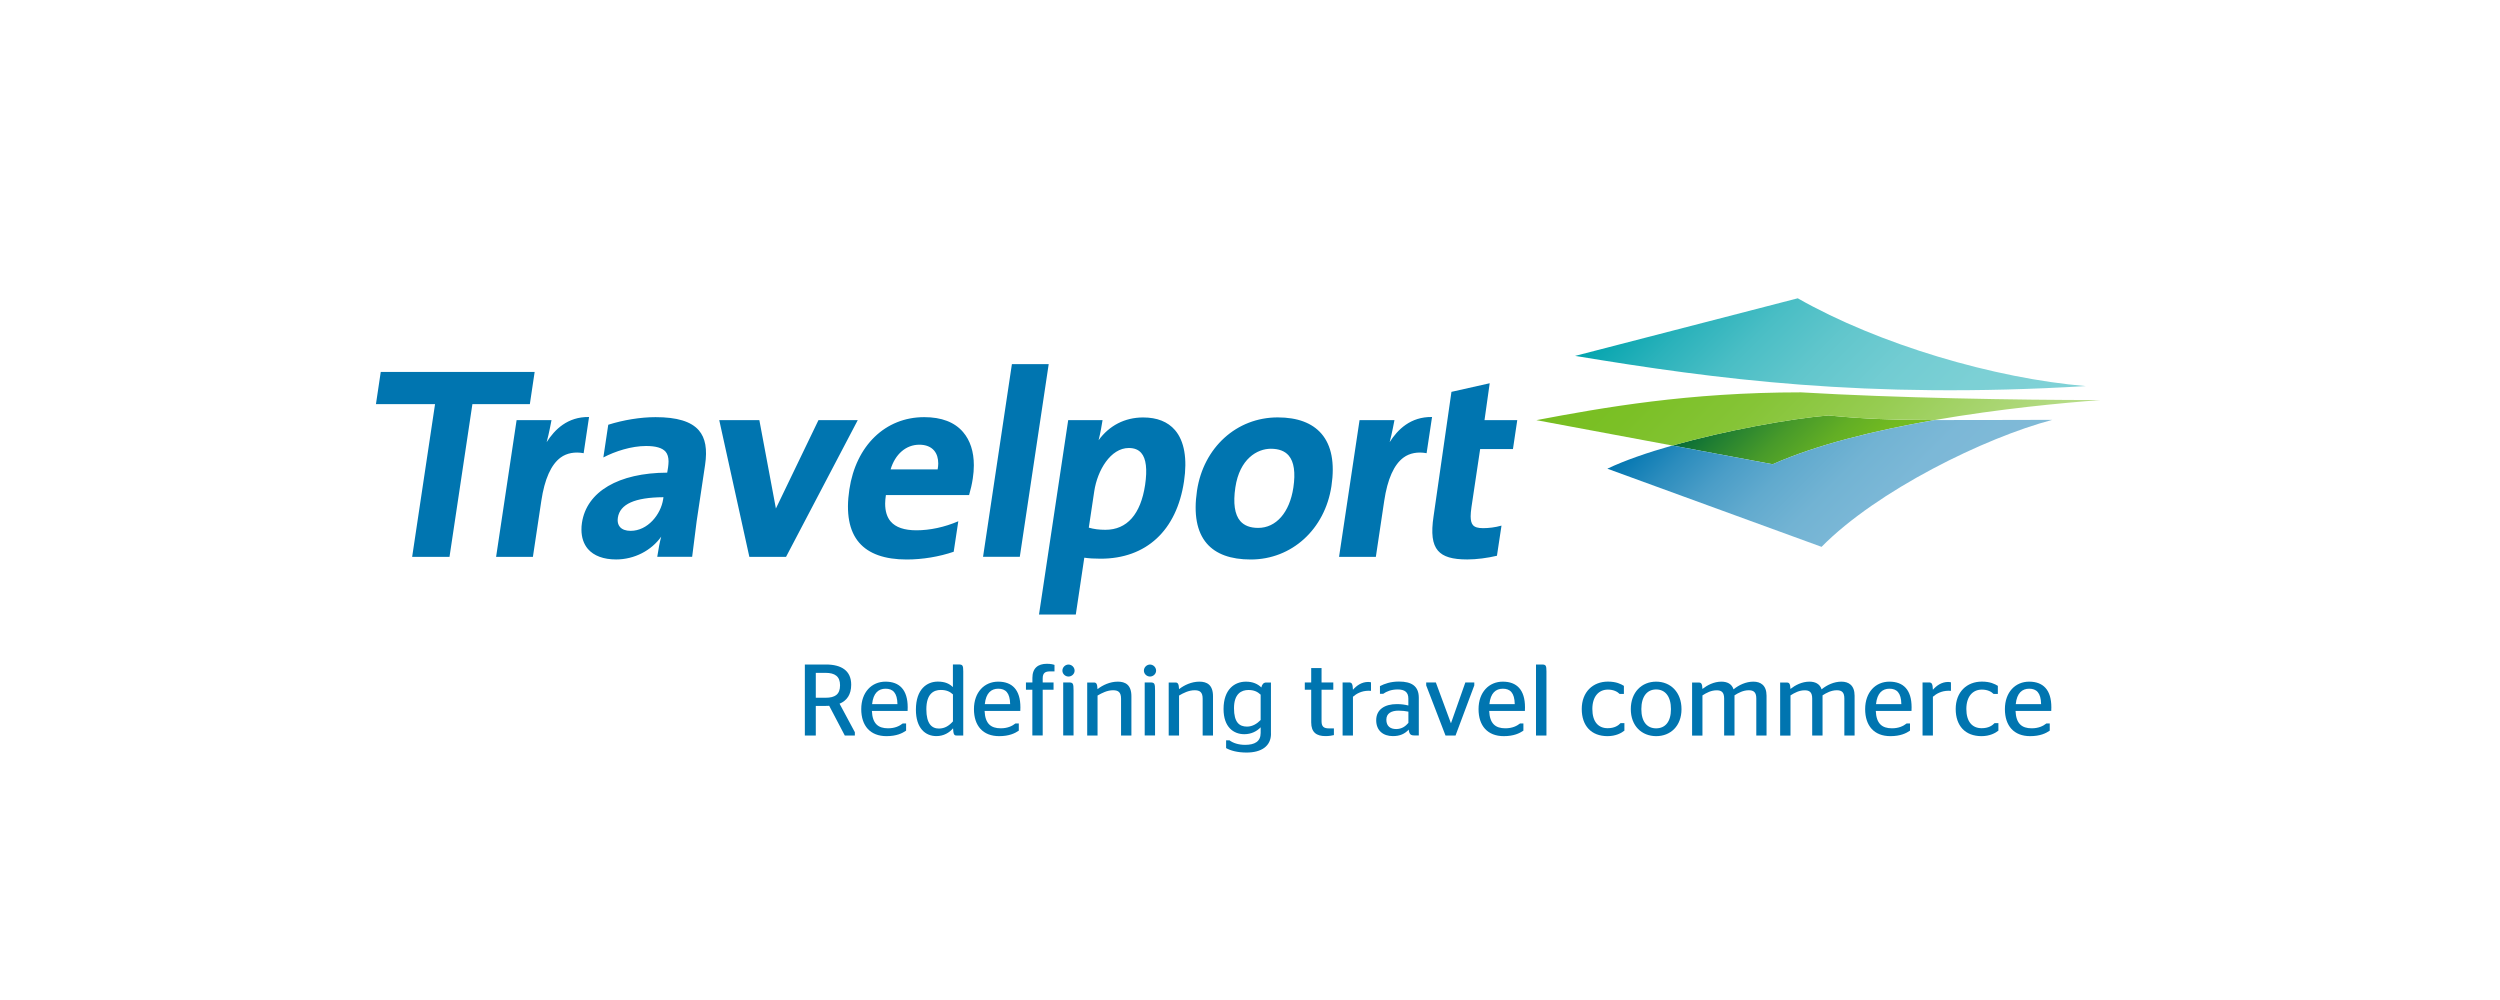
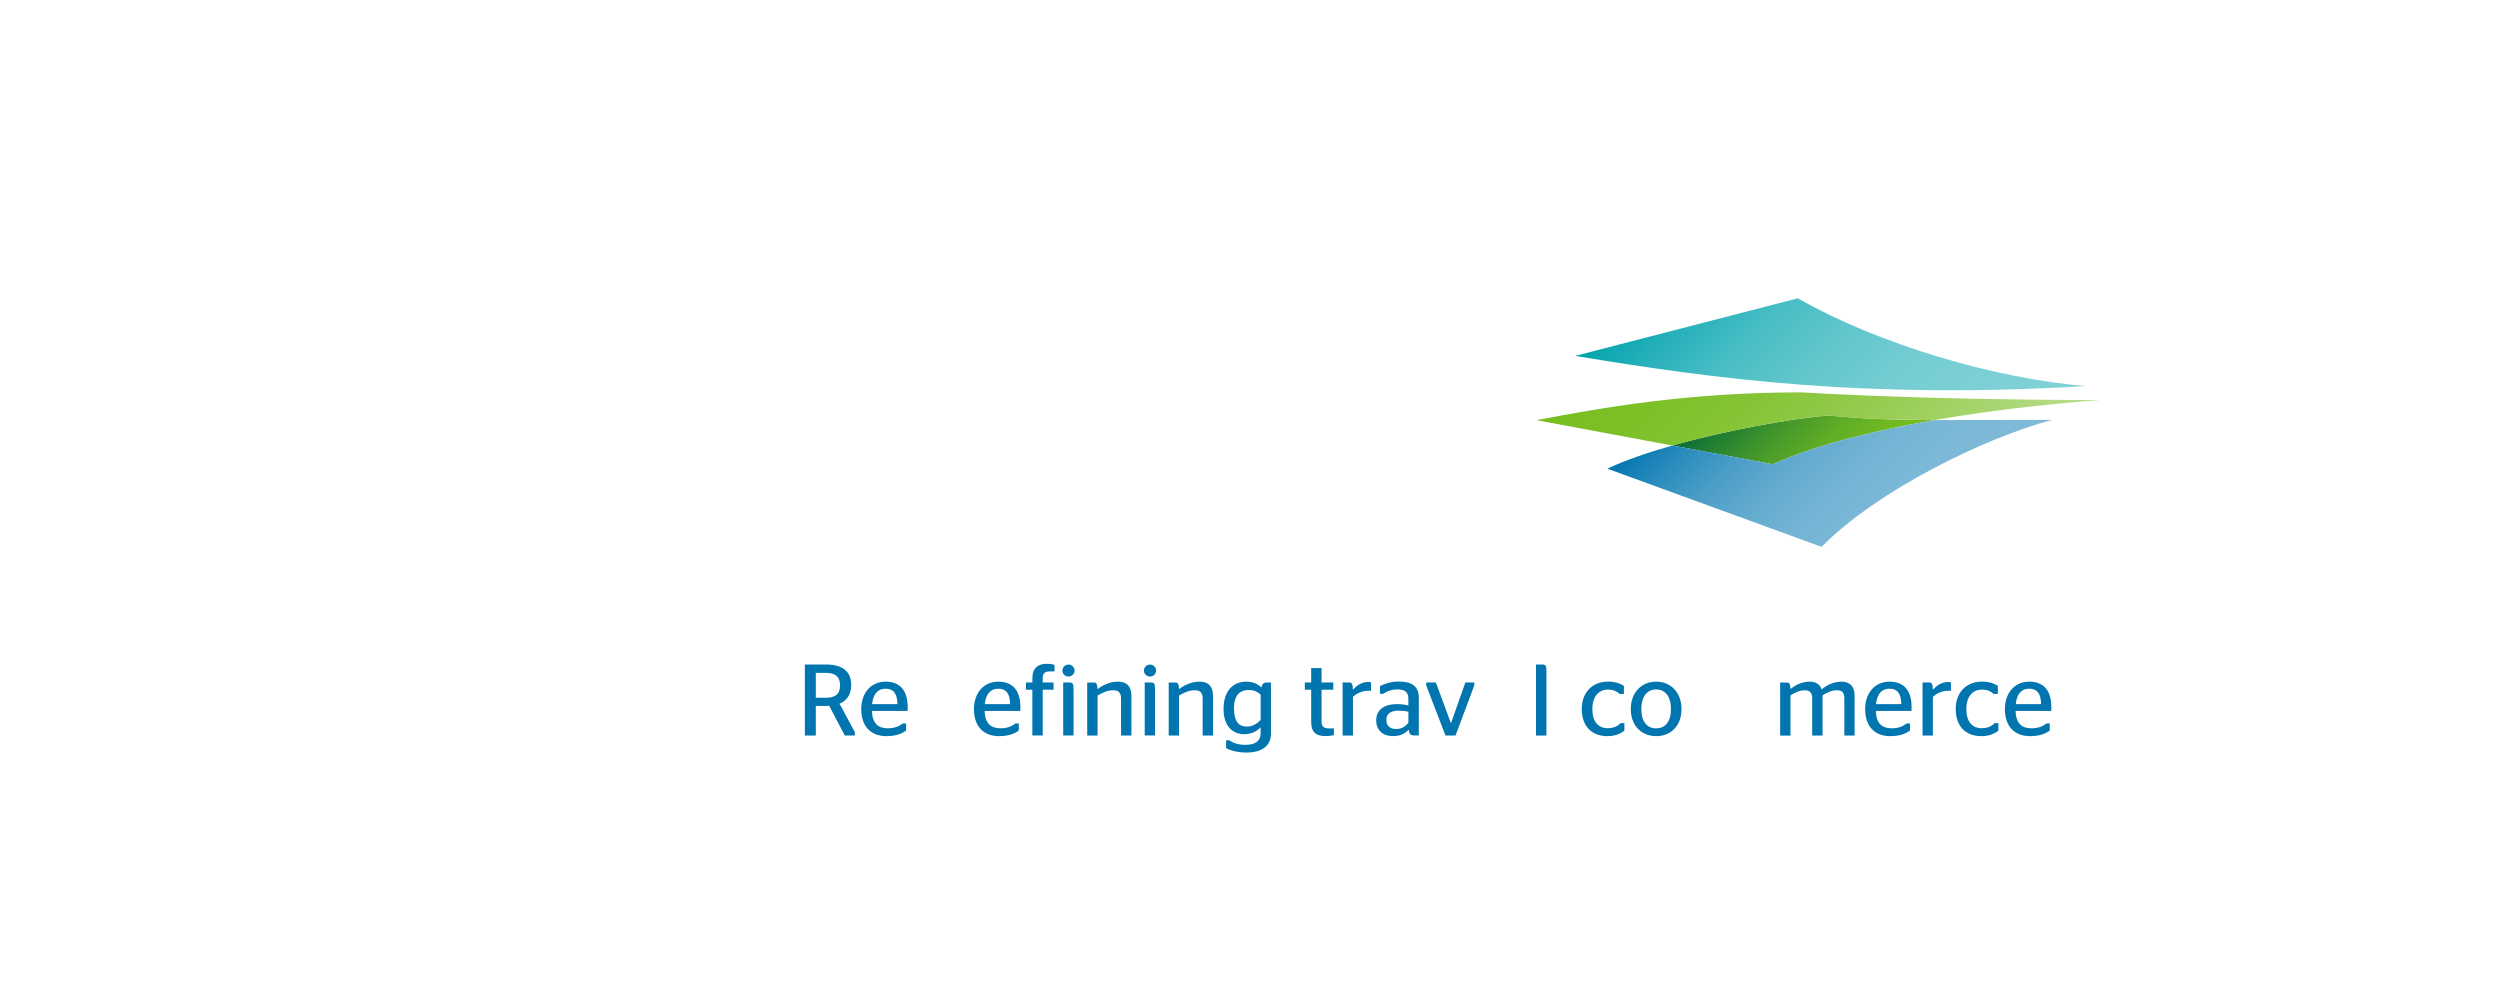
<svg xmlns="http://www.w3.org/2000/svg" id="Layer_1" x="0px" y="0px" viewBox="0 0 500 200" style="enable-background:new 0 0 500 200;" xml:space="preserve">
  <style type="text/css">	.st0{fill:#0075B0;}	.st1{fill:url(#SVGID_1_);}	.st2{fill:url(#SVGID_00000018919465786192112740000002180801858115379097_);}	.st3{fill:url(#SVGID_00000096763117719094325930000007473257836817784472_);}	.st4{fill:url(#SVGID_00000172422495427543484120000007490505394860225943_);}</style>
  <g>
    <g>
      <path class="st0" d="M165.84,141.16c-0.2,0.02-0.43,0.02-0.67,0.02h-2.01v5.93h-2.19V132.9h4.2c3.15,0,5.07,1.26,5.07,4.04   c0,1.95-0.85,3.19-2.33,3.8l3.06,5.7v0.67h-2.01L165.84,141.16z M163.16,139.55h1.95c1.93,0,2.9-0.69,2.9-2.5   c0-1.77-1.03-2.48-2.9-2.48h-1.95V139.55z" />
      <path class="st0" d="M174.38,142.19c0.1,2.52,1.24,3.47,3.23,3.47c1.36,0,2.29-0.45,2.94-0.97h0.67v1.44   c-0.77,0.53-1.93,1.1-3.92,1.1c-3.25,0-5.05-2.07-5.05-5.4c0-3.39,2.09-5.5,4.85-5.5c2.8,0,4.44,1.64,4.44,5.13   c0,0.28-0.02,0.65-0.02,0.73H174.38z M174.42,140.83h5.07c-0.04-2.29-0.93-3.09-2.39-3.09   C175.72,137.75,174.65,138.58,174.42,140.83z" />
-       <path class="st0" d="M190.61,145.66c-0.73,0.87-1.87,1.56-3.33,1.56c-2.21,0-4.1-1.58-4.1-5.28c0-4.16,2.25-5.62,4.38-5.62   c1.46,0,2.33,0.43,3.02,1.1v-4.53h1.14c0.81,0,0.93,0.2,0.93,1.38v12.83h-1.36C190.83,147.1,190.67,146.86,190.61,145.66z    M190.59,144.28v-5.4c-0.61-0.57-1.34-0.89-2.44-0.89c-1.4,0-2.88,0.75-2.88,3.86c0,2.9,1.08,3.86,2.52,3.86   C188.97,145.7,189.8,145.15,190.59,144.28z" />
      <path class="st0" d="M196.92,142.19c0.1,2.52,1.24,3.47,3.23,3.47c1.36,0,2.29-0.45,2.94-0.97h0.67v1.44   c-0.77,0.53-1.93,1.1-3.92,1.1c-3.25,0-5.05-2.07-5.05-5.4c0-3.39,2.09-5.5,4.85-5.5c2.8,0,4.44,1.64,4.44,5.13   c0,0.28-0.02,0.65-0.02,0.73H196.92z M196.96,140.83h5.07c-0.04-2.29-0.93-3.09-2.39-3.09   C198.26,137.75,197.19,138.58,196.96,140.83z" />
      <path class="st0" d="M205.2,136.49h1.28v-0.91c0-1.97,1.14-2.82,2.88-2.82c0.73,0,1.2,0.1,1.54,0.22v1.3H210   c-0.91,0-1.46,0.28-1.46,1.38v0.83h2.17v1.46h-2.17v9.15h-2.07v-9.15h-1.28V136.49z" />
      <path class="st0" d="M212.48,134.13c0-0.67,0.57-1.22,1.22-1.22c0.65,0,1.22,0.55,1.22,1.22c0,0.65-0.57,1.18-1.22,1.18   C213.05,135.31,212.48,134.78,212.48,134.13z M212.64,147.1v-10.61h1.16c0.81,0,0.91,0.24,0.91,1.58v9.03H212.64z" />
      <path class="st0" d="M219.5,137.83c1.04-0.81,2.5-1.5,4.06-1.5c1.48,0,2.72,0.61,2.72,2.92v7.85h-2.07v-7.37   c0-1.32-0.59-1.68-1.6-1.68c-1.16,0-2.23,0.55-3.1,1.06v8h-2.07v-10.61h1.3C219.24,136.49,219.46,136.71,219.5,137.83z" />
      <path class="st0" d="M228.78,134.13c0-0.67,0.57-1.22,1.22-1.22c0.65,0,1.22,0.55,1.22,1.22c0,0.65-0.57,1.18-1.22,1.18   C229.35,135.31,228.78,134.78,228.78,134.13z M228.94,147.1v-10.61h1.16c0.81,0,0.91,0.24,0.91,1.58v9.03H228.94z" />
      <path class="st0" d="M235.81,137.83c1.04-0.81,2.5-1.5,4.07-1.5c1.48,0,2.72,0.61,2.72,2.92v7.85h-2.07v-7.37   c0-1.32-0.59-1.68-1.61-1.68c-1.16,0-2.24,0.55-3.11,1.06v8h-2.07v-10.61h1.3C235.54,136.49,235.77,136.71,235.81,137.83z" />
      <path class="st0" d="M254.2,146.74c0,2.5-1.93,3.77-4.89,3.77c-1.83,0-3.19-0.39-4.09-0.89v-1.56h0.67   c0.69,0.53,1.79,0.91,3.13,0.91c1.93,0,3.11-0.67,3.11-2.37v-1.14c-0.75,0.79-1.87,1.38-3.27,1.38c-2.15,0-4.15-1.42-4.15-5.03   c0-3.98,2.24-5.48,4.47-5.48c1.4,0,2.38,0.47,3.09,1.16c0.12-0.57,0.41-0.99,0.97-0.99h0.95V146.74z M252.13,144v-5.07   c-0.65-0.61-1.36-0.93-2.44-0.93c-1.4,0-2.89,0.73-2.89,3.65c0,2.84,1.08,3.67,2.6,3.67C250.51,145.32,251.42,144.73,252.13,144z" />
      <path class="st0" d="M260.96,136.49h1.28v-2.88h2.07v2.88h2.35v1.46h-2.35v6.29c0,1.12,0.47,1.44,1.52,1.44h0.95v1.34   c-0.39,0.1-0.97,0.2-1.68,0.2c-1.81,0-2.86-0.75-2.86-2.74v-6.53h-1.28V136.49z" />
      <path class="st0" d="M270.59,139.35v7.75h-2.07v-10.61h1.3c0.51,0,0.73,0.22,0.77,1.46c0.71-0.81,1.72-1.56,3.04-1.56   c0.24,0,0.45,0.04,0.57,0.08v1.7c0,0-0.39-0.02-0.47-0.02C272.29,138.15,271.26,138.76,270.59,139.35z" />
      <path class="st0" d="M281.74,145.92c-0.79,0.85-1.74,1.3-3.17,1.3c-1.93,0-3.33-1.1-3.33-3.17c0-2.17,1.73-3.23,4.12-3.23   c0.91,0,1.58,0.1,2.31,0.28v-1.4c0-1.26-0.73-1.81-2.13-1.81c-1.26,0-2.23,0.39-2.9,0.87h-0.65v-1.54   c0.93-0.47,2.11-0.91,3.81-0.91c2.52,0,3.96,0.91,3.96,3.25v7.53h-0.81C282.14,147.1,281.86,146.88,281.74,145.92z M281.68,144.58   v-2.25c-0.59-0.12-1.24-0.2-1.97-0.2c-1.42,0-2.44,0.53-2.44,1.81c0,1.32,0.83,1.87,1.97,1.87   C280.36,145.8,281.07,145.28,281.68,144.58z" />
      <path class="st0" d="M285.24,137.08v-0.59h1.93l3,8.12h0.04l2.86-8.12h1.79v0.59l-3.75,10.02h-2.01L285.24,137.08z" />
-       <path class="st0" d="M297.84,142.19c0.1,2.52,1.24,3.47,3.23,3.47c1.36,0,2.29-0.45,2.94-0.97h0.67v1.44   c-0.77,0.53-1.93,1.1-3.92,1.1c-3.25,0-5.05-2.07-5.05-5.4c0-3.39,2.09-5.5,4.85-5.5c2.8,0,4.44,1.64,4.44,5.13   c0,0.28-0.02,0.65-0.02,0.73H297.84z M297.88,140.83h5.07c-0.04-2.29-0.93-3.09-2.39-3.09   C299.18,137.75,298.1,138.58,297.88,140.83z" />
      <path class="st0" d="M307.2,147.1V132.9h1.16c0.81,0,0.93,0.2,0.93,1.38v12.83H307.2z" />
      <path class="st0" d="M316.35,141.8c0-3.41,2.23-5.48,5.24-5.48c1.64,0,2.58,0.47,3.19,0.85v1.62h-0.85   c-0.45-0.45-1.2-0.87-2.35-0.87c-1.83,0-3.11,1.38-3.11,3.88c0,2.56,1.2,3.84,3.06,3.84c1.38,0,2.13-0.53,2.58-1.01h0.77v1.5   c-0.61,0.49-1.73,1.1-3.39,1.1C318.26,147.22,316.35,145.17,316.35,141.8z" />
      <path class="st0" d="M326.16,141.83c0-3.39,2.19-5.5,5.07-5.5c2.88,0,5.07,2.11,5.07,5.5c0,3.37-2.19,5.4-5.07,5.4   C328.35,147.22,326.16,145.19,326.16,141.83z M334.19,141.83c0-2.56-1.16-3.94-2.96-3.94c-1.79,0-2.96,1.38-2.96,3.94   c0,2.56,1.18,3.84,2.96,3.84C333.03,145.66,334.19,144.38,334.19,141.83z" />
-       <path class="st0" d="M340.49,137.79c0.95-0.75,2.29-1.46,3.79-1.46c1.1,0,2.07,0.41,2.43,1.54c1.06-0.87,2.48-1.54,3.96-1.54   c1.44,0,2.64,0.71,2.64,2.82v7.95h-2.05v-7.41c0-1.24-0.53-1.64-1.5-1.64c-1.1,0-2.07,0.51-2.86,1.02v8.04h-2.07v-7.41   c0-1.24-0.53-1.64-1.48-1.64c-1.12,0-2.03,0.49-2.86,1.02v8.04h-2.07v-10.61h1.3C340.23,136.49,340.45,136.71,340.49,137.79z" />
      <path class="st0" d="M358.09,137.79c0.95-0.75,2.29-1.46,3.8-1.46c1.1,0,2.07,0.41,2.43,1.54c1.06-0.87,2.48-1.54,3.96-1.54   c1.44,0,2.64,0.71,2.64,2.82v7.95h-2.05v-7.41c0-1.24-0.53-1.64-1.5-1.64c-1.1,0-2.07,0.51-2.86,1.02v8.04h-2.07v-7.41   c0-1.24-0.53-1.64-1.48-1.64c-1.12,0-2.03,0.49-2.86,1.02v8.04h-2.07v-10.61h1.3C357.83,136.49,358.05,136.71,358.09,137.79z" />
      <path class="st0" d="M375.16,142.19c0.1,2.52,1.24,3.47,3.23,3.47c1.36,0,2.29-0.45,2.94-0.97H382v1.44   c-0.77,0.53-1.93,1.1-3.92,1.1c-3.25,0-5.05-2.07-5.05-5.4c0-3.39,2.09-5.5,4.85-5.5c2.8,0,4.44,1.64,4.44,5.13   c0,0.28-0.02,0.65-0.02,0.73H375.16z M375.2,140.83h5.07c-0.04-2.29-0.93-3.09-2.39-3.09C376.5,137.75,375.43,138.58,375.2,140.83   z" />
      <path class="st0" d="M386.58,139.35v7.75h-2.07v-10.61h1.3c0.51,0,0.73,0.22,0.77,1.46c0.71-0.81,1.73-1.56,3.04-1.56   c0.24,0,0.45,0.04,0.57,0.08v1.7c0,0-0.39-0.02-0.47-0.02C388.29,138.15,387.25,138.76,386.58,139.35z" />
      <path class="st0" d="M391.14,141.8c0-3.41,2.23-5.48,5.24-5.48c1.64,0,2.58,0.47,3.19,0.85v1.62h-0.85   c-0.45-0.45-1.2-0.87-2.35-0.87c-1.83,0-3.1,1.38-3.1,3.88c0,2.56,1.2,3.84,3.06,3.84c1.38,0,2.13-0.53,2.58-1.01h0.77v1.5   c-0.61,0.49-1.73,1.1-3.39,1.1C393.05,147.22,391.14,145.17,391.14,141.8z" />
      <path class="st0" d="M403.11,142.19c0.1,2.52,1.24,3.47,3.23,3.47c1.36,0,2.29-0.45,2.94-0.97h0.67v1.44   c-0.77,0.53-1.93,1.1-3.92,1.1c-3.25,0-5.05-2.07-5.05-5.4c0-3.39,2.09-5.5,4.85-5.5c2.8,0,4.44,1.64,4.44,5.13   c0,0.28-0.02,0.65-0.02,0.73H403.11z M403.15,140.83h5.07c-0.04-2.29-0.93-3.09-2.39-3.09   C404.45,137.75,403.37,138.58,403.15,140.83z" />
    </g>
-     <path class="st0" d="M131.11,83.43c-2.99,0-6.43,0.56-9.46,1.52l-0.98,6.54c2.34-1.23,5.6-2.29,8.55-2.29  c1.96,0,3.23,0.38,3.9,1.14c0.39,0.46,0.58,1.1,0.59,1.92c0,0.71-0.16,1.77-0.27,2.27c-9.74,0.04-16.11,3.79-17.05,10.03  c-0.08,0.47-0.1,0.93-0.1,1.36c0,1.55,0.44,2.87,1.29,3.87c1.19,1.38,3.14,2.1,5.64,2.1c3.66,0,7.06-1.79,9.02-4.56  c-0.28,1.05-0.56,2.47-0.79,4.03h6.98l0.9-7.11l1.68-11.22c0.48-3.2,0.08-5.42-1.24-6.96C138.23,84.29,135.4,83.43,131.11,83.43z   M132.63,99.85c-0.46,3.04-3.08,6.32-6.51,6.32c-0.95,0-1.7-0.27-2.13-0.78c-0.31-0.36-0.46-0.82-0.46-1.37  c0-0.16,0.01-0.32,0.04-0.48c0.41-2.72,3.4-4.06,9.12-4.1C132.66,99.64,132.63,99.85,132.63,99.85z M112.14,91.5  c-1.92,1.4-3.23,4.32-3.88,8.69l-1.68,11.18h-7.36l4.1-27.34h6.98c0,0-0.52,2.82-0.97,4.4c1.6-2.51,4.18-5.1,8.48-5.03l-1.08,7.24  C114.96,90.31,113.34,90.62,112.14,91.5z M255.54,83.48c-8.21,0-14.84,6.02-16.14,14.64c-0.7,4.7-0.04,8.25,1.95,10.57  c1.83,2.13,4.79,3.21,8.8,3.21c8.2,0,14.84-6.04,16.14-14.69c0.69-4.6,0.02-8.12-2-10.47C262.42,84.58,259.48,83.48,255.54,83.48z   M258.67,97.53c-0.75,4.96-3.44,8.05-7.04,8.05c-1.59,0-2.79-0.46-3.58-1.37c-1.12-1.3-1.45-3.57-0.98-6.73  c0.85-5.7,4.36-7.73,7.1-7.73c1.59,0,2.79,0.45,3.56,1.35C258.81,92.35,259.12,94.51,258.67,97.53z M105.97,80.82  c0,0-11.14,0-11.49,0c-0.05,0.35-4.58,30.55-4.58,30.55h-7.47c0,0,4.51-30.07,4.58-30.55c-0.47,0-11.82,0-11.82,0l0.96-6.43h30.78  L105.97,80.82z M171.55,84.03l-14.34,27.34h-7.34l-6.02-27.34h8.02l3.31,17.67l8.51-17.67H171.55z M184.84,83.43  c-7.77,0-13.65,5.68-14.97,14.47c-0.71,4.72-0.05,8.3,1.96,10.63c1.93,2.24,5.13,3.37,9.51,3.37c3.17,0,6.51-0.56,9.4-1.55  l0.92-6.1c-2.75,1.19-5.7,1.81-8.37,1.81c-2.42,0-4.16-0.59-5.16-1.77c-0.73-0.85-1.1-2.05-1.1-3.57c0-0.52,0.06-1.1,0.15-1.71  c0.37,0,16.64,0,16.64,0c0.3-1.02,0.58-2.23,0.74-3.32c0.14-0.92,0.21-1.79,0.21-2.63c0-2.73-0.73-4.98-2.15-6.64  C190.92,84.43,188.3,83.43,184.84,83.43z M187.53,93.88h-9.41c0.91-3.04,3.07-4.94,5.75-4.94c1.29,0,2.32,0.41,2.97,1.19  c0.54,0.65,0.81,1.52,0.81,2.58C187.65,93.08,187.6,93.47,187.53,93.88z M235,86.02c-1.45-1.68-3.59-2.53-6.37-2.53  c-3.7,0-6.8,1.65-8.91,4.55c0.36-1.39,0.66-3.15,0.79-4.01h-6.87l-5.84,38.88h7.36c0.5-3.33,1.66-11.06,1.7-11.37  c0.99,0.14,1.95,0.2,3.26,0.2c9.13,0,15.21-5.63,16.68-15.45C237.49,91.73,236.86,88.19,235,86.02z M229.02,96.99  c-0.88,5.86-3.62,8.97-7.94,8.97c-1.27,0-2.32-0.14-3.32-0.43c0.06-0.37,1.09-7.28,1.09-7.28c0.63-4.19,3.27-8.65,6.91-8.65  c1.1,0,1.92,0.33,2.49,0.99C229.23,91.71,229.48,93.86,229.02,96.99z M202.38,72.83h7.36l-5.78,38.53h-7.35L202.38,72.83z   M297.94,76.65l-7.65,1.72l-3.57,24.84c-0.53,3.48-0.25,5.61,0.87,6.92c1.05,1.22,2.87,1.76,5.87,1.76c1.84,0,4.04-0.29,5.93-0.74  l0.91-6.03c-1.26,0.36-2.58,0.51-3.68,0.51c-1.03,0-1.66-0.19-2.03-0.61c-0.31-0.36-0.46-0.93-0.46-1.76c0-0.5,0.06-1.11,0.16-1.82  c0,0,1.53-10.19,1.74-11.63c0.35,0,6.56,0,6.56,0l0.86-5.78c0,0-6.1,0-6.55,0C296.93,83.86,297.37,80.69,297.94,76.65z   M280.72,91.5c-1.92,1.4-3.23,4.32-3.88,8.69l-1.67,11.18h-7.36l4.1-27.34h6.98c0,0-0.52,2.82-0.96,4.4  c1.6-2.51,4.17-5.1,8.48-5.03l-1.09,7.24C283.54,90.31,281.92,90.62,280.72,91.5z" />
    <linearGradient id="SVGID_1_" gradientUnits="userSpaceOnUse" x1="348.86" y1="74.723" x2="372.534" y2="98.398">
      <stop offset="0" style="stop-color:#046A38" />
      <stop offset="0.166" style="stop-color:#217F32" />
      <stop offset="0.413" style="stop-color:#479A2A" />
      <stop offset="0.642" style="stop-color:#62AE25" />
      <stop offset="0.845" style="stop-color:#72BA21" />
      <stop offset="1" style="stop-color:#78BE20" />
    </linearGradient>
    <path class="st1" d="M386.92,84.01c-8.19-0.03-14.37-0.22-21.24-0.93c-7.78,0.68-20.49,2.99-31.2,6.02l20.05,3.75  C363.53,88.85,375.39,86.01,386.92,84.01z" />
    <linearGradient id="SVGID_00000044860998109524863070000012645963046467519373_" gradientUnits="userSpaceOnUse" x1="346.165" y1="69.052" x2="385.78" y2="108.668">
      <stop offset="0" style="stop-color:#0075B0" />
      <stop offset="0.019" style="stop-color:#0678B2" />
      <stop offset="0.156" style="stop-color:#2B8CBD" />
      <stop offset="0.3" style="stop-color:#4A9DC7" />
      <stop offset="0.451" style="stop-color:#61AACE" />
      <stop offset="0.61" style="stop-color:#72B3D3" />
      <stop offset="0.784" style="stop-color:#7CB8D7" />
      <stop offset="1" style="stop-color:#80BAD7" />
    </linearGradient>
    <path style="fill:url(#SVGID_00000044860998109524863070000012645963046467519373_);" d="M386.92,84.01  c-11.53,2-23.39,4.84-32.39,8.84l-20.05-3.75c-5.01,1.42-9.58,3-13.01,4.64l42.84,15.63c11.06-11.23,32.66-21.85,46.16-25.4  C400.64,83.97,393.19,84.04,386.92,84.01z" />
    <linearGradient id="SVGID_00000103969253569042117420000015210306026485041307_" gradientUnits="userSpaceOnUse" x1="339.04" y1="47.158" x2="393.127" y2="101.245">
      <stop offset="0" style="stop-color:#00A3AD" />
      <stop offset="0.019" style="stop-color:#06A5AF" />
      <stop offset="0.156" style="stop-color:#2BB2BB" />
      <stop offset="0.3" style="stop-color:#4ABEC5" />
      <stop offset="0.451" style="stop-color:#61C6CC" />
      <stop offset="0.61" style="stop-color:#72CCD2" />
      <stop offset="0.784" style="stop-color:#7CD0D5" />
      <stop offset="1" style="stop-color:#80D1D6" />
    </linearGradient>
    <path style="fill:url(#SVGID_00000103969253569042117420000015210306026485041307_);" d="M315.02,71.18  c28.14,4.65,57.98,8.67,102.13,6.04c-18.24-1.53-41.37-8.32-57.6-17.56L315.02,71.18z" />
    <linearGradient id="SVGID_00000090285945757270296730000006222858484739873933_" gradientUnits="userSpaceOnUse" x1="336.488" y1="54.807" x2="390.911" y2="109.23">
      <stop offset="0" style="stop-color:#78BE20" />
      <stop offset="0.159" style="stop-color:#7BC026" />
      <stop offset="0.367" style="stop-color:#85C436" />
      <stop offset="0.602" style="stop-color:#96CC51" />
      <stop offset="0.855" style="stop-color:#ACD777" />
      <stop offset="1" style="stop-color:#BBDE8F" />
    </linearGradient>
    <path style="fill:url(#SVGID_00000090285945757270296730000006222858484739873933_);" d="M386.92,84.01  c13.03-2.26,25.63-3.44,33.21-4c-17.05,0-40.86-0.42-59.93-1.54c-22.5,0-39.51,3.02-52.93,5.56l27.21,5.08  c10.71-3.03,23.42-5.34,31.2-6.02C372.55,83.79,378.73,83.98,386.92,84.01z" />
  </g>
</svg>